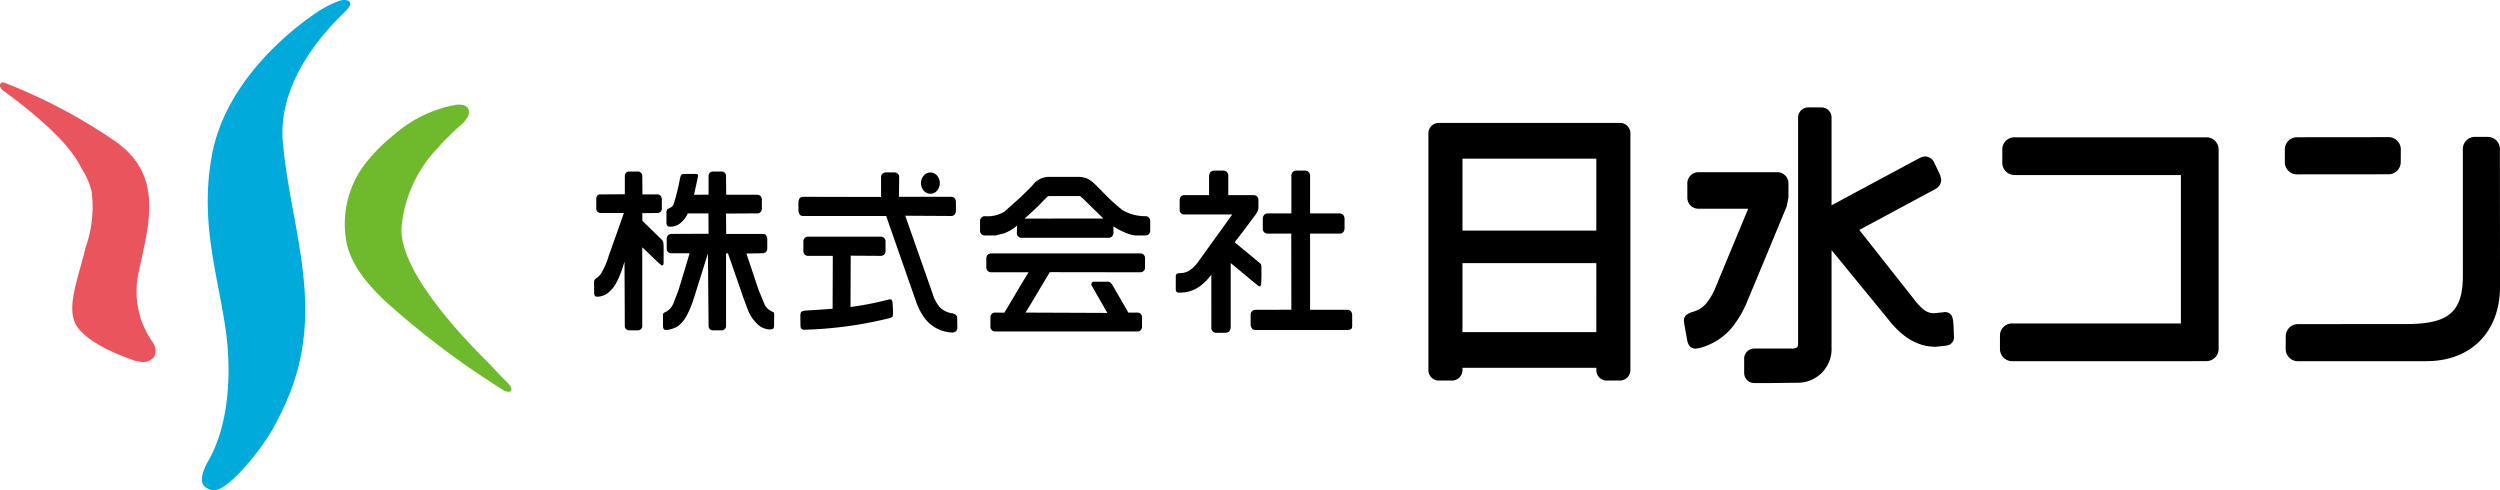
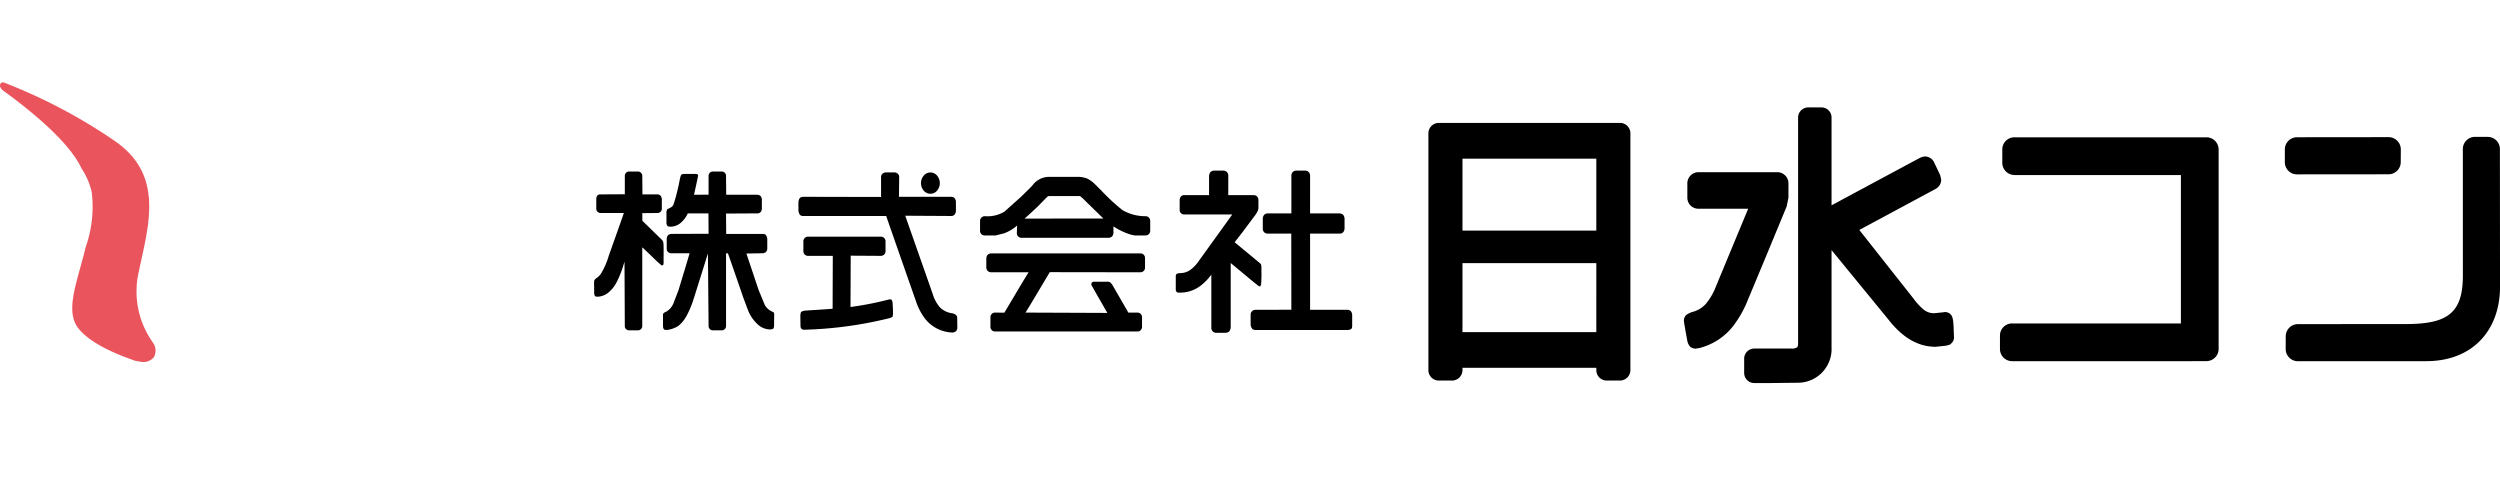
<svg xmlns="http://www.w3.org/2000/svg" id="レイヤ_1" data-name="レイヤ− 1" viewBox="0 0 242.476 47.562">
  <defs>
    <style>.cls-1{fill:#ea545d;}.cls-2{fill:#00abdc;}.cls-3{fill:#6fba2c;}</style>
  </defs>
  <path class="cls-1" d="M64.919,403.497a1.315,1.315,0,0,0-.094-1.397c-.006-.008-.007-.018-.015-.025a8.54,8.54,0,0,1-1.349-6.919c.929-4.418,2.466-9.243-2.249-12.559a52.316,52.316,0,0,0-10.893-5.749.323.323,0,0,0-.259.101c-.11.138-.116.377.145.618.025.027.053.05.077.074,2.357,1.704,5.777,4.436,7.256,6.889.137.231.261.461.374.691a6.853,6.853,0,0,1,.971,2.266,11.704,11.704,0,0,1-.587,5.353c-.78,3.298-2.08,6.18-.675,7.909,1.111,1.358,3.397,2.399,5.514,3.115a4.814,4.814,0,0,0,.528.088A1.296,1.296,0,0,0,64.919,403.497Z" transform="translate(-49.989 -368.862)" />
-   <path class="cls-2" d="M83.963,369.287c.027-.214-.159-.552-.963-.376a10.225,10.225,0,0,0-2.188,1.087c-3.644,2.443-9.065,7.38-10.268,13.909-.95,5.164-.04,9.352.744,13.546.212,1.069.417,2.176.603,3.502.591,4.283.245,9.226-1.68,12.568-.525.917-.98,2.094-.284,2.599.689.498,1.266.522,2.942-1.045a24.394,24.394,0,0,0,3.372-4.26,29.731,29.731,0,0,0,1.994-4.152c.124-.344.24-.682.345-1.012,2.581-8.085-.511-15.379-1.16-23.048-.469-5.5,3.556-10.215,5.87-12.447C83.656,369.796,83.934,369.503,83.963,369.287Z" transform="translate(-49.989 -368.862)" />
-   <path class="cls-3" d="M99.202,405.966c-.567-.565-1.221-1.242-1.723-1.793-3.939-3.896-8.72-9.435-8.548-13.25a12.776,12.776,0,0,1,3.56-7.753c.29-.34.593-.657.882-.945.388-.391.785-.765,1.19-1.127a3.455,3.455,0,0,0,.824-.954c.285-.784-.177-1.213-1.12-1.124a12.386,12.386,0,0,0-6.05,2.901,17.599,17.599,0,0,0-2.698,2.672,9.634,9.634,0,0,0-1.965,7.541c.308,1.898,1.533,3.844,3.938,6.065a81.462,81.462,0,0,0,11.287,8.479c.047.03.094.06.142.087.057.021.112.041.166.057C99.683,406.997,99.796,406.559,99.202,405.966Z" transform="translate(-49.989 -368.862)" />
  <path d="M181.138,399.385a.659.659,0,0,0-.128-.339.48.48,0,0,0-.31-.136h-3.647l.002-.007v-7.381l2.9-.003a.408.408,0,0,0,.316-.143.597.597,0,0,0,.127-.335v-1.006a.76.76,0,0,0-.132-.336.604.604,0,0,0-.311-.139h-2.901l.002-3.676a.527.527,0,0,0-.132-.333.49.49,0,0,0-.315-.141h-.934a.488.488,0,0,0-.315.147.601.601,0,0,0-.12.326v3.679l-2.329-.003a.514.514,0,0,0-.315.144.61.61,0,0,0-.129.331V391.042a.461.461,0,0,0,.443.478h2.319l.01,7.384-3.511.007a.464.464,0,0,0-.301.135.446.446,0,0,0-.137.34c-.002.173,0,1.003,0,1.003a.859.859,0,0,0,.134.339.419.419,0,0,0,.304.14h8.972a.567.567,0,0,0,.386-.136.824.824,0,0,0,.052-.343Zm-9.065-2.778c.076.049.146.049.194-.061a1.149,1.149,0,0,0,.054-.351c.006-.198.02-.625.02-.625l-.008-.648v-.113a.767.767,0,0,0-.022-.245.411.411,0,0,0-.156-.205c-.006-.008-2.415-2.001-2.415-2.001.005-.004.767-.988.767-.988l1.235-1.653s.112-.164.217-.356a.774.774,0,0,0,.085-.388v-.734a.497.497,0,0,0-.13-.321.474.474,0,0,0-.294-.13h-2.503l.005-1.897a.544.544,0,0,0-.134-.346.692.692,0,0,0-.318-.139h-.964a.679.679,0,0,0-.318.142.857.857,0,0,0-.132.343v1.895s-2.321.001-2.428.001a.428.428,0,0,0-.3.13.639.639,0,0,0-.122.321v.97a.435.435,0,0,0,.422.456h4.679c0,.007-3.211,4.459-3.211,4.459a3.616,3.616,0,0,1-.863.922,1.721,1.721,0,0,1-1.016.306.683.683,0,0,0-.32.09c-.079.067-.07.259-.07.259v1.224a.368.368,0,0,0,.087.255.322.322,0,0,0,.253.065,3.27,3.27,0,0,0,1.991-.613,5.101,5.101,0,0,0,1.118-1.135l.003,5.166a.467.467,0,0,0,.452.479h.967a.628.628,0,0,0,.318-.139.817.817,0,0,0,.139-.341v-6.289l1.359,1.129.922.765C171.637,396.263,172.003,396.558,172.073,396.606Zm-47.087,2.515v.001h0Zm-.83-.703c-.144-.36-.584-1.413-.584-1.413l-1.19-3.555,1.608-.025s.245-.053.296-.129a.507.507,0,0,0,.121-.317v-.981a.779.779,0,0,0-.124-.321.368.368,0,0,0-.293-.129h-3.566l-.018-1.974,3.074-.017a.428.428,0,0,0,.283-.125.586.586,0,0,0,.119-.305v-.939a.582.582,0,0,0-.122-.307.468.468,0,0,0-.279-.13h-3.056l-.018-1.823a.418.418,0,0,0-.403-.432h-.882a.422.422,0,0,0-.408.432v1.812l-1.401.012a1.007,1.007,0,0,1,.032-.204l.042-.185c0-.004.312-1.395.313-1.496,0-.1-.121-.134-.281-.134h-1.024c-.291,0-.335.05-.399.241a3.867,3.867,0,0,0-.105.462c-.013.064-.095.478-.095.478.004-.034-.054.21-.054.21a15.196,15.196,0,0,1-.436,1.584c-.109.289-.527.382-.591.451a.588.588,0,0,0-.087.248c0,.013.003.764.003,1.072s.188.347.188.347l.181.022a1.558,1.558,0,0,0,1.033-.389,2.783,2.783,0,0,0,.664-.897l2.004-.005.014,1.977-3.642.014a.671.671,0,0,0-.292.124.623.623,0,0,0-.127.326v.981a.407.407,0,0,0,.117.313.472.472,0,0,0,.303.133l1.796.001c0,.056-1.066,3.558-1.066,3.558,0,.008-.305.794-.442,1.151a1.72,1.72,0,0,1-.713.933c-.316.14-.358.199-.358.346,0,.144.003.761.003,1.004,0,.24.032.302.092.375.062.072.15.072.281.072a2.668,2.668,0,0,0,1.113-.392,3.199,3.199,0,0,0,.754-.895,8.884,8.884,0,0,0,.741-1.76l.054-.162,1.322-4.216.064,7.041a.416.416,0,0,0,.408.421h.882a.411.411,0,0,0,.403-.421v-7.04l.179-.017c.019.016,1.453,4.178,1.453,4.178l.033.101.485,1.295a3.667,3.667,0,0,0,1.031,1.421,1.81,1.81,0,0,0,1.074.394.958.958,0,0,0,.234-.031c.11-.026.171-.145.171-.34s.005-.573.005-.573l.005-.486a.304.304,0,0,0-.09-.26A1.475,1.475,0,0,1,124.156,398.418ZM114.335,394.5a1.482,1.482,0,0,0,.014-.375c0-.216.024-1.548-.025-1.753a.578.578,0,0,0-.207-.316l-1.379-1.348-.447-.435-.005-.739,1.491-.013a.414.414,0,0,0,.403-.433v-.94a.72.72,0,0,0-.116-.302.438.438,0,0,0-.288-.129h-1.475l-.017-1.789a.421.421,0,0,0-.408-.432h-.884a.417.417,0,0,0-.401.432v1.775l-2.365.014a.424.424,0,0,0-.303.107.666.666,0,0,0-.101.323v.94a.415.415,0,0,0,.403.433h2.268c0,.065-1.453,4.125-1.453,4.125a7.242,7.242,0,0,1-.803,1.823,2.866,2.866,0,0,1-.296.3c-.115.087-.333.184-.333.449,0,.17.01.752.01,1.004,0,.255.062.364.124.389a.858.858,0,0,0,.398.012,1.808,1.808,0,0,0,.915-.433,3.216,3.216,0,0,0,.723-.92,9.72,9.72,0,0,0,.701-1.771l.08-.252.03,6.234a.411.411,0,0,0,.401.421h.884a.415.415,0,0,0,.408-.421v-7.622c.022-.014,1.413,1.34,1.413,1.34l.436.387S114.298,394.653,114.335,394.5Zm46.282-1.062H146.083a.612.612,0,0,0-.303.136.648.648,0,0,0-.128.317v.92a.57.57,0,0,0,.121.319.546.546,0,0,0,.31.141h3.675c-.034.002-2.354,3.919-2.354,3.919l-.92-.01a.443.443,0,0,0-.432.455v.923a.444.444,0,0,0,.432.456h13.841a.441.441,0,0,0,.43-.456v-.923a.445.445,0,0,0-.43-.455h-.902c0-.015-.823-1.437-.823-1.437l-.741-1.279a1.304,1.304,0,0,0-.211-.229.538.538,0,0,0-.321-.045l-1.228-.006a.253.253,0,0,0-.233.119.27.27,0,0,0,.013.262l.544.965.967,1.682-7.941-.032c.035-.002,2.356-3.922,2.356-3.922l8.812.013a.445.445,0,0,0,.428-.46v-.92A.437.437,0,0,0,160.617,393.438Zm.497-3.606a4.406,4.406,0,0,1-2.261-.595,19.294,19.294,0,0,1-2.068-1.918l-.086-.085-.544-.541a3.248,3.248,0,0,0-.705-.508,2.83,2.83,0,0,0-.798-.17h-2.92a2.007,2.007,0,0,0-1.618.846c.004-.004-.37.379-.37.379l-.7.686-1.632,1.461a3.179,3.179,0,0,1-1.762.452l-.141-.007a.455.455,0,0,0-.465.462v.94a.445.445,0,0,0,.434.464h1.081l.832-.211a4.024,4.024,0,0,0,1.1-.627c.033-.026.15-.126.15-.126l-.028.732a.447.447,0,0,0,.433.46h8.503a.547.547,0,0,0,.308-.14.707.707,0,0,0,.126-.32v-.649a6.221,6.221,0,0,0,1.72.811l.331.07h1.08a.45.45,0,0,0,.435-.464v-.94A.45.45,0,0,0,161.114,389.831Zm-11.759.232c.042-.003,1.29-1.177,1.29-1.177l.767-.787c-.005.005.203-.192.203-.192.008-.005.119-.032.119-.032h2.92l.097.009c.034.03.278.234.278.234l.462.459s1.322,1.288,1.516,1.479C156.932,390.056,149.356,390.064,149.355,390.064Zm-9.122-2.408a.845.845,0,0,0,.643-.302,1.132,1.132,0,0,0,0-1.458.834.834,0,0,0-1.294.002,1.12,1.12,0,0,0-.266.729,1.137,1.137,0,0,0,.265.725A.861.861,0,0,0,140.233,387.655Zm-3.673,10.559a.84.84,0,0,0-.072-.252c-.05-.087-.256-.061-.256-.061a31.068,31.068,0,0,1-3.753.735l.021-4.977,2.939.018a.448.448,0,0,0,.438-.459v-.942a.445.445,0,0,0-.438-.463h-7.097a.449.449,0,0,0-.434.463v.942a.447.447,0,0,0,.434.459h2.42l-.018,5.125c.021.018-2.688.186-2.688.186a.986.986,0,0,0-.352.119c-.074.073-.09.362-.09.362l.015.989a.462.462,0,0,0,.079.281.425.425,0,0,0,.279.104,38.661,38.661,0,0,0,8.335-1.139c-.007.002.177-.079.177-.079.01-.006.069-.014.096-.216a7.026,7.026,0,0,0-.012-.782Zm6.272,1.515a.423.423,0,0,0-.121-.316.977.977,0,0,0-.333-.163l.015.021a.132.132,0,0,0-.034-.005l.018-.016h0a2.075,2.075,0,0,1-1.222-.575h0a3.549,3.549,0,0,1-.698-1.293l-2.669-7.598,4.476.026a.408.408,0,0,0,.315-.144.632.632,0,0,0,.125-.321v-.94a.624.624,0,0,0-.131-.322.397.397,0,0,0-.31-.134h-5.083l.02-1.904a.437.437,0,0,0-.127-.33.515.515,0,0,0-.308-.132h-.882a.56.56,0,0,0-.307.127.491.491,0,0,0-.132.335v1.92l-7.583-.016a.404.404,0,0,0-.309.139h0a.787.787,0,0,0-.124.412v.727a.886.886,0,0,0,.127.445.398.398,0,0,0,.306.139h8.083c0,.038,2.873,8.232,2.873,8.232a5.758,5.758,0,0,0,.947,1.796,3.519,3.519,0,0,0,2.575,1.274h0a.52.52,0,0,0,.388-.149.468.468,0,0,0,.114-.348S142.832,399.891,142.832,399.73Zm64.307-18.947H189.519a1.012,1.012,0,0,0-.989,1.028v22.931a1.009,1.009,0,0,0,.986,1.031h1.337a1.018,1.018,0,0,0,.983-1.031v-.208h12.981v.208a1.008,1.008,0,0,0,.984,1.031h1.337a1.02,1.02,0,0,0,.984-1.031v-22.931A1.013,1.013,0,0,0,207.139,380.782Zm-2.323,20.29H191.835v-6.689h12.981Zm0-9.846H191.835v-6.974h12.981Zm16.619,2.117,1.844-4.462.172-.844V386.666a1.082,1.082,0,0,0-1.053-1.104h-7.698a1.081,1.081,0,0,0-1.054,1.104v1.338a1.069,1.069,0,0,0,1.054,1.103h4.845c-.191.461-3.101,7.473-3.101,7.473a6.136,6.136,0,0,1-.985,1.733,2.642,2.642,0,0,1-1.366.816,2.375,2.375,0,0,0-.574.291.854.854,0,0,0-.209.535l.025.234c.013.062.065.367.065.367l.062.375.194,1.057a1.174,1.174,0,0,0,.264.503.822.822,0,0,0,.51.186l.338-.048a6.027,6.027,0,0,0,3.362-2.197,10.698,10.698,0,0,0,1.406-2.534C219.542,397.889,221.435,393.344,221.435,393.344Zm17.995,6.689c0-.006-.035-.214-.035-.214l-.035-.145a.801.801,0,0,0-.251-.39.856.856,0,0,0-.447-.159l-.318.039-.728.075a1.567,1.567,0,0,1-1.011-.316,5.875,5.875,0,0,1-1.034-1.114s-4.456-5.643-5.246-6.644c.355-.191,7.418-3.989,7.418-3.989a1.017,1.017,0,0,0,.524-.895l-.105-.448-.586-1.23a.987.987,0,0,0-.874-.565,1.333,1.333,0,0,0-.45.111c-.196.098-7.199,3.863-8.62,4.627v-8.486a.98.98,0,0,0-.971-1.011h-1.298a.988.988,0,0,0-.976,1.009v21.906c-.003.287-.084.342-.137.377a.917.917,0,0,1-.509.098h-3.623a.982.982,0,0,0-.961.991v1.357a.981.981,0,0,0,.961.996l1.533.002,2.863-.033a3.271,3.271,0,0,0,3.118-3.424v-9.438c.564.689,5.536,6.761,5.536,6.761,1.38,1.757,2.87,2.615,4.557,2.617l1.053-.112v-.001c0-.005.318-.093.318-.093h0a1.017,1.017,0,0,0,.35-.394.843.843,0,0,0,.056-.439l-.034-.931Zm24.581-17.854h-18.613a1.173,1.173,0,0,0-1.205,1.162v1.335a1.192,1.192,0,0,0,1.202,1.163h16.12v14.393h-16.344a1.176,1.176,0,0,0-1.205,1.158v1.336a1.18,1.18,0,0,0,1.2,1.166h17.441l1.405-.005a1.185,1.185,0,0,0,1.163-1.202v-19.305A1.184,1.184,0,0,0,264.01,382.179Zm8.739,3.595,8.92-.008a1.183,1.183,0,0,0,1.168-1.194l.008-1.198a1.195,1.195,0,0,0-1.154-1.21l-8.928.009a1.186,1.186,0,0,0-1.168,1.2v1.196A1.178,1.178,0,0,0,272.748,385.773Zm19.706-2.467a1.18,1.18,0,0,0-1.192-1.168l-1.195-.005a1.186,1.186,0,0,0-1.208,1.154c0,.003,0,6.926.003,12.308,0,3.693-1.546,4.697-5.575,4.697-5.387.002-10.441.008-10.441.008a1.18,1.18,0,0,0-1.165,1.198l-.005,1.194a1.183,1.183,0,0,0,1.157,1.203s8.729-.004,12.469-.004c4.58,0,7.164-3.077,7.164-7.214C292.465,394.554,292.455,383.307,292.455,383.307Z" transform="translate(-49.989 -368.862)" />
</svg>